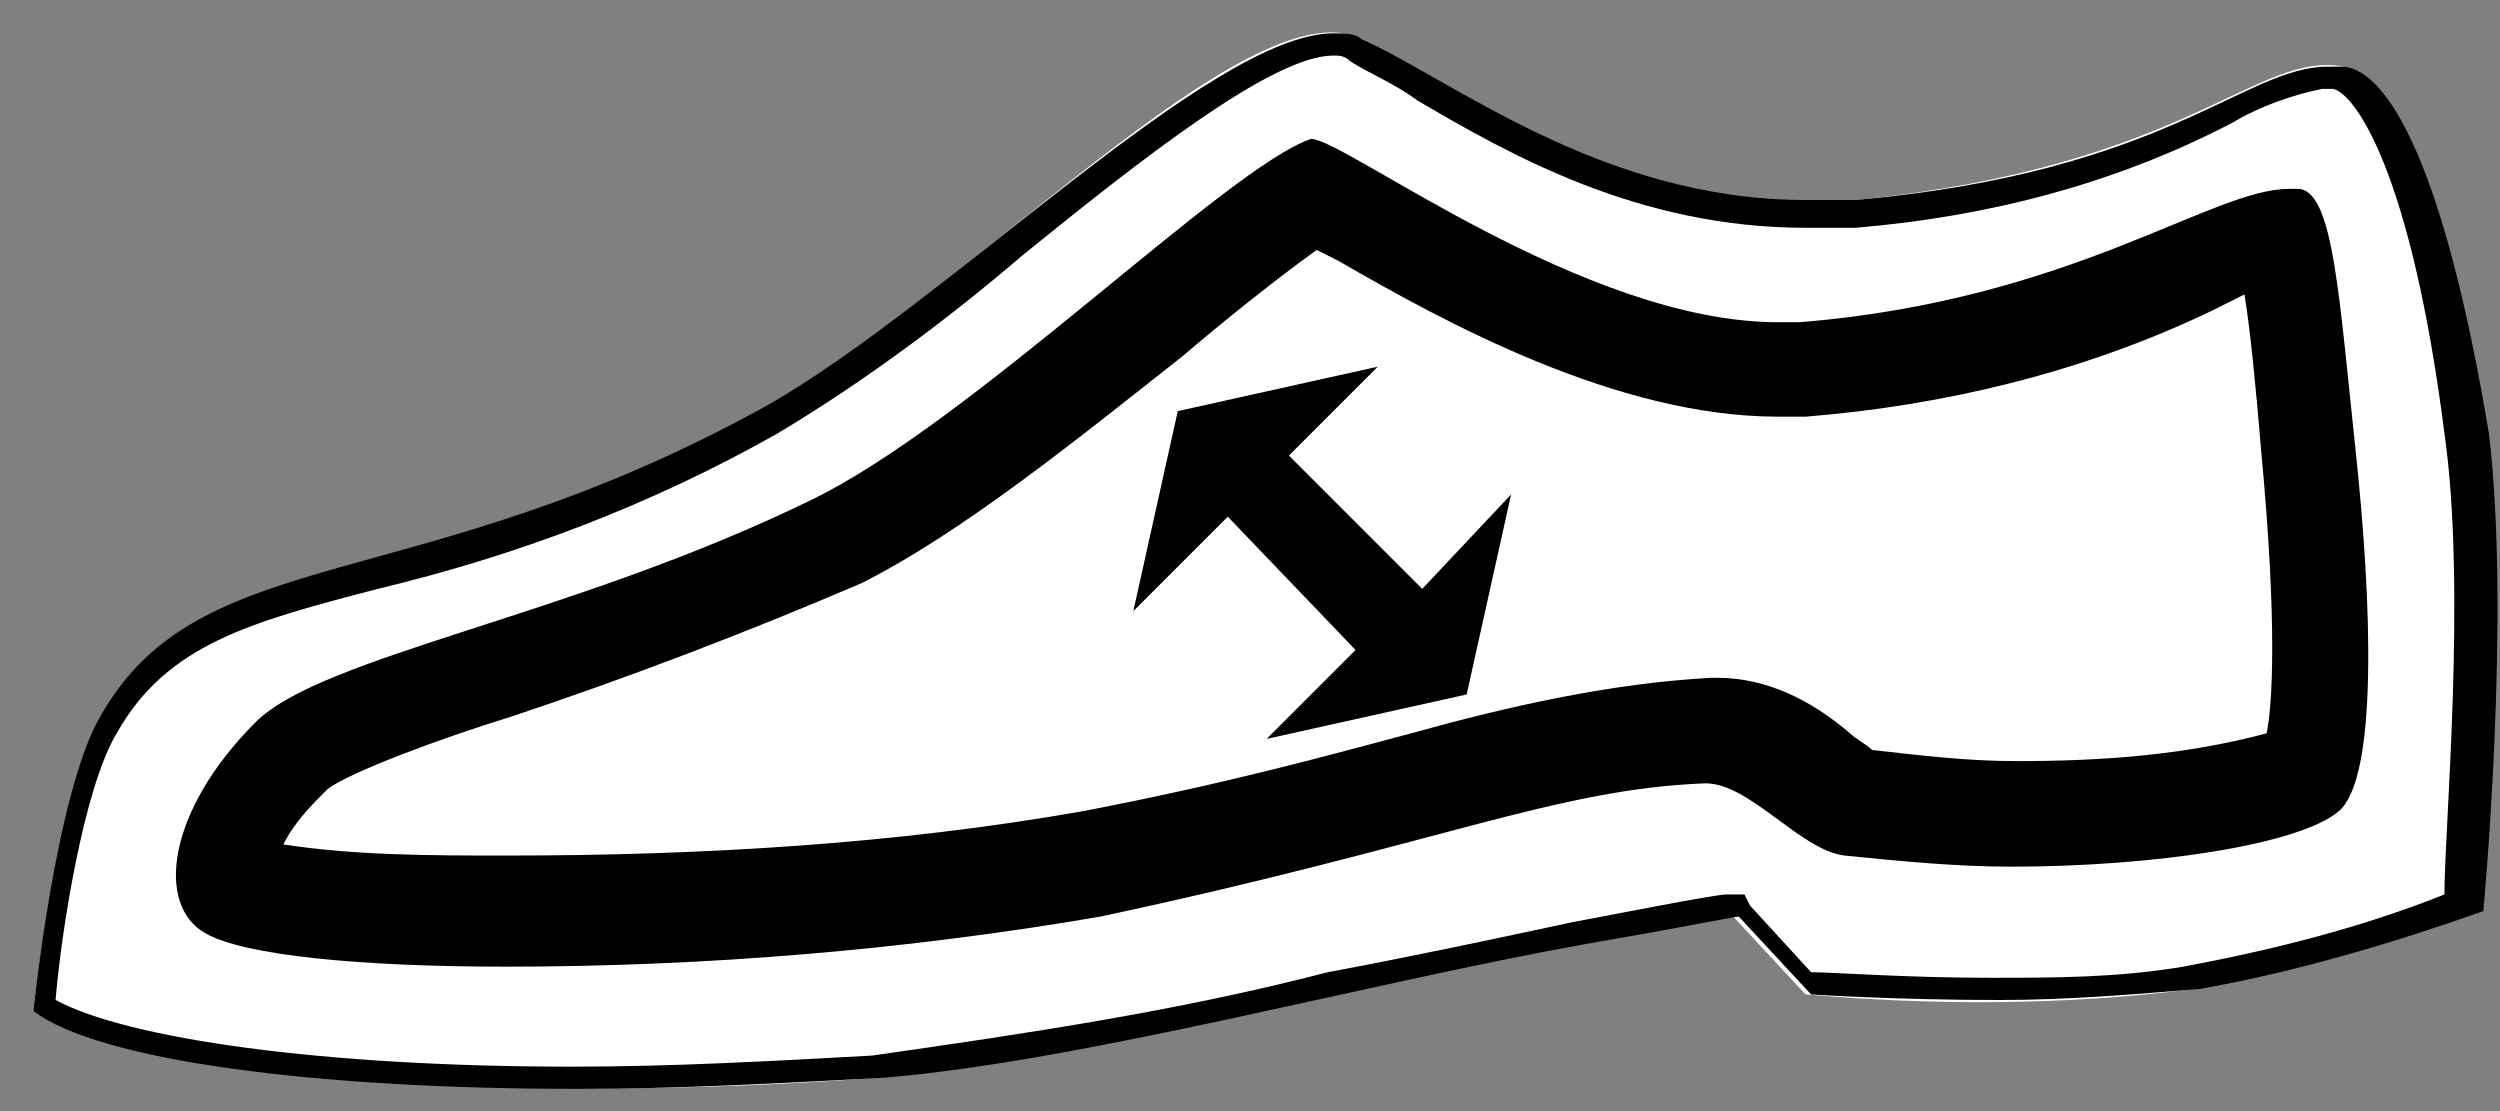
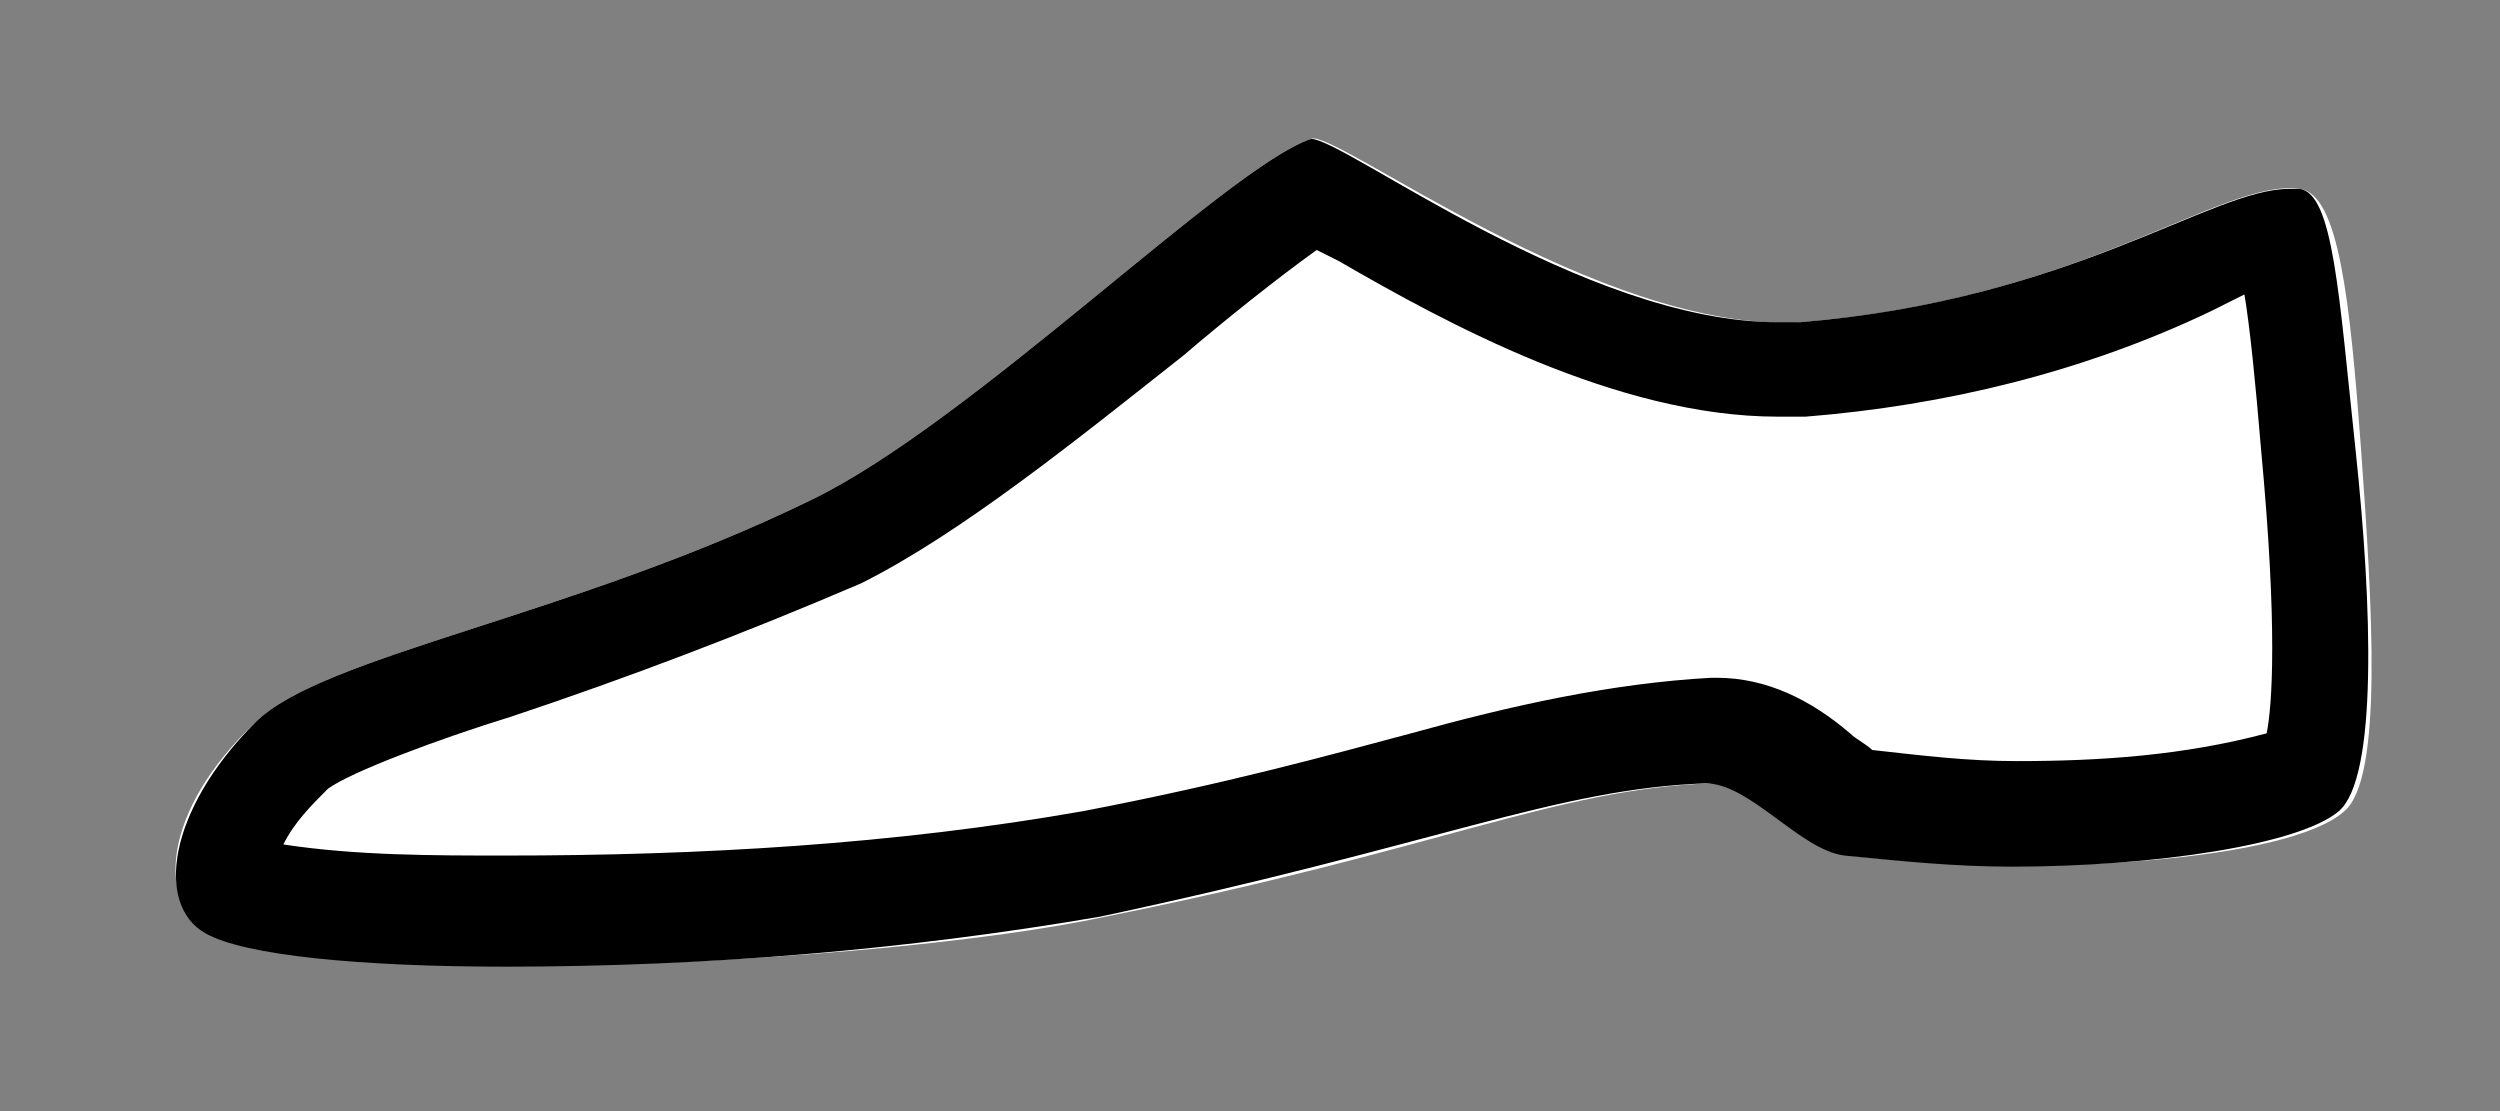
<svg xmlns="http://www.w3.org/2000/svg" version="1.1" id="Layer_1" x="0px" y="0px" viewBox="0 0 45 20" style="enable-background:new 0 0 45 20;" xml:space="preserve">
  <rect x="0" y="0" width="45" height="20" fill="#808080" stroke="none" />
  <style type="text/css">
	.st0{fill:#FFFFFF;}
</style>
  <g id="Symbols">
    <g id="icons_x2F_Materials_x2F_Wysciolka">
      <g id="Shape">
-         <path class="st0" d="M0.6,18.2c0,0,0.4-3.8,1.2-5.3c1.8-3.2,5.8-2.1,12-5.6c3.5-1.9,8.7-7.6,10.7-6.6c1.8,0.8,4.8,3.3,8.9,2.9     c6-0.6,7.2-2.7,8.8-2.4C43,1.4,44,3,44.7,7.8c0.4,3.3-0.1,8.6-0.1,8.6c-1.6,0.6-3.3,1.1-5.1,1.4c-2.3,0.3-4.7,0.3-7,0.1l-1.3-1.4     c-0.9,0.1-1.8,0.3-2.8,0.5c-3.9,0.7-9,2.1-12.6,2.4C9.1,19.9,2.3,19.4,0.6,18.2" />
-         <path d="M24,0.6c-2.2,0-7,4.9-10.2,6.7c-6.3,3.5-10.2,2.4-12,5.6c-0.8,1.4-1.2,5.3-1.2,5.3c1.2,0.9,5.1,1.4,9.8,1.4     c1.8,0,3.6-0.1,5.5-0.2c3.6-0.3,8.7-1.7,12.6-2.4c2.3-0.4,2.7-0.5,2.8-0.5l0,0l1.3,1.4c0,0,1.5,0.1,3.4,0.1     c1.2,0,2.4-0.1,3.6-0.2c1.7-0.3,3.4-0.8,5.1-1.4c0,0,0.5-5.3,0.1-8.6C44,3,43,1.3,42.2,1.2c-0.1,0-0.2,0-0.3,0     c-1.5,0-2.9,1.9-8.5,2.4c-0.3,0-0.6,0-0.9,0c-3.7,0-6.4-2.2-8-2.9C24.4,0.6,24.2,0.6,24,0.6 M24,1c0.1,0,0.2,0,0.3,0.1     c0.3,0.2,0.8,0.4,1.2,0.7c1.7,1,4,2.3,7,2.3c0.3,0,0.6,0,0.9,0c2.4-0.2,4.7-0.8,6.8-1.9c0.5-0.3,1.1-0.5,1.6-0.6     c0.1,0,0.2,0,0.2,0c0.4,0.1,1.4,1.5,2,6.2c0.4,2.8,0,7.1,0,8.3c-1.5,0.6-3.1,1-4.7,1.3c-1.2,0.2-2.3,0.2-3.5,0.2     c-1.5,0-2.8-0.1-3.2-0.1l-1.1-1.2l-0.1-0.2h-0.3c-0.1,0-0.2,0-2.8,0.5c-1.4,0.3-2.8,0.6-4.4,0.9c-2.7,0.7-5.4,1.1-8.2,1.5     c-1.8,0.1-3.6,0.2-5.4,0.2c-4.5,0-8-0.5-9.3-1.2c0.1-1.2,0.5-3.8,1.1-4.8c0.9-1.6,2.4-2,4.7-2.6c2.5-0.6,4.9-1.5,7.2-2.8     c1.5-0.9,3-2,4.4-3.2C20.5,2.9,22.9,1,24,1" />
        <path class="st0" d="M4.6,13c1.2-1.2,5.7-1.9,10-4c2.9-1.4,7.5-6,9-6.5C24,2.3,28.8,6,32.4,5.8c5.1-0.4,7.6-2.6,9-2.4     c0.7,0.1,0.9,2,1.1,4.7c0.2,2.8,0.4,5.9-0.3,6.5c-1,0.9-5.5,1.2-8.9,0.8c-0.9-0.1-1.7-1.4-2.5-1.3c-2.8,0.1-4.9,1.2-10.9,2.4     c-4.2,0.9-14.4,1.3-16.1,0.3C2.8,16.3,2.9,14.6,4.6,13" />
        <path d="M23.6,2.5L23.6,2.5C22.1,3,17.5,7.6,14.6,9c-4.3,2.1-8.8,2.8-10,4c-1.6,1.6-1.8,3.3-0.9,3.8c0.7,0.4,2.8,0.6,5.4,0.6     c3.6,0,7.2-0.3,10.7-0.9c6.1-1.3,8.2-2.3,10.9-2.4l0,0c0.8,0,1.7,1.2,2.5,1.3c1,0.1,2,0.2,3,0.2c2.6,0,5.2-0.4,5.9-1     c0.7-0.6,0.6-3.7,0.3-6.5S42,3.5,41.4,3.4h-0.2c-1.4,0-3.9,2-8.8,2.4H32C28.5,5.8,24.2,2.5,23.6,2.5 M23.7,4.5l0.4,0.2     c1.9,1.1,5,2.8,7.9,2.8h0.5c2.5-0.2,5-0.8,7.3-1.9l0.6-0.3c0.1,0.6,0.2,1.6,0.3,2.8c0.3,3.2,0.2,4.6,0.1,5.1     c-1.5,0.4-3,0.5-4.5,0.5c-0.9,0-1.7-0.1-2.6-0.2c-0.1-0.1-0.3-0.2-0.4-0.3c-0.7-0.6-1.5-1-2.4-1h-0.1c-1.8,0.1-3.6,0.5-5.4,1     c-1.5,0.4-3.3,0.9-5.9,1.4c-3.4,0.6-6.9,0.8-10.4,0.8c-1.3,0-2.7,0-4-0.2c0.2-0.4,0.5-0.7,0.8-1c0.4-0.3,2-0.9,3.3-1.3     c2.1-0.7,4.2-1.5,6.3-2.4c1.8-0.9,3.9-2.6,5.8-4.1C22,5.8,23,5,23.7,4.5" />
-         <polygon points="27.2,8.9 25.6,10.6 23.2,8.2 24.8,6.6 24.8,6.6 21.2,7.4 20.4,11 20.4,11 22.1,9.3 24.4,11.7 22.8,13.3      22.8,13.3 26.4,12.5 27.2,8.9    " />
      </g>
    </g>
  </g>
</svg>